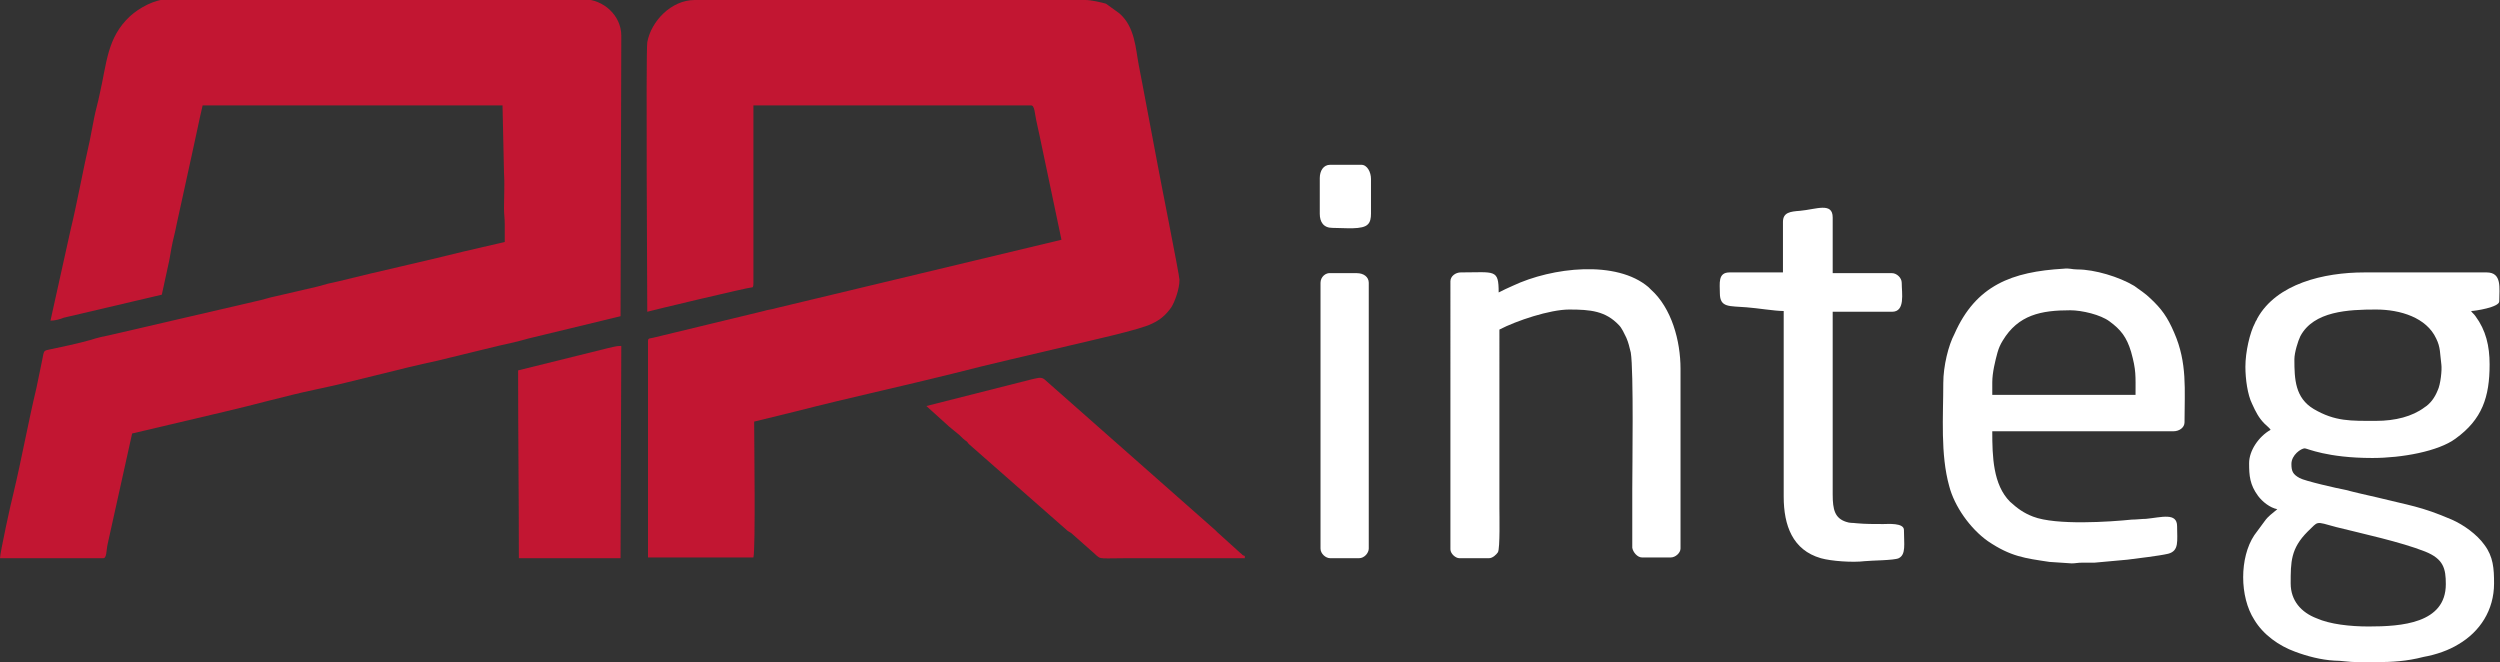
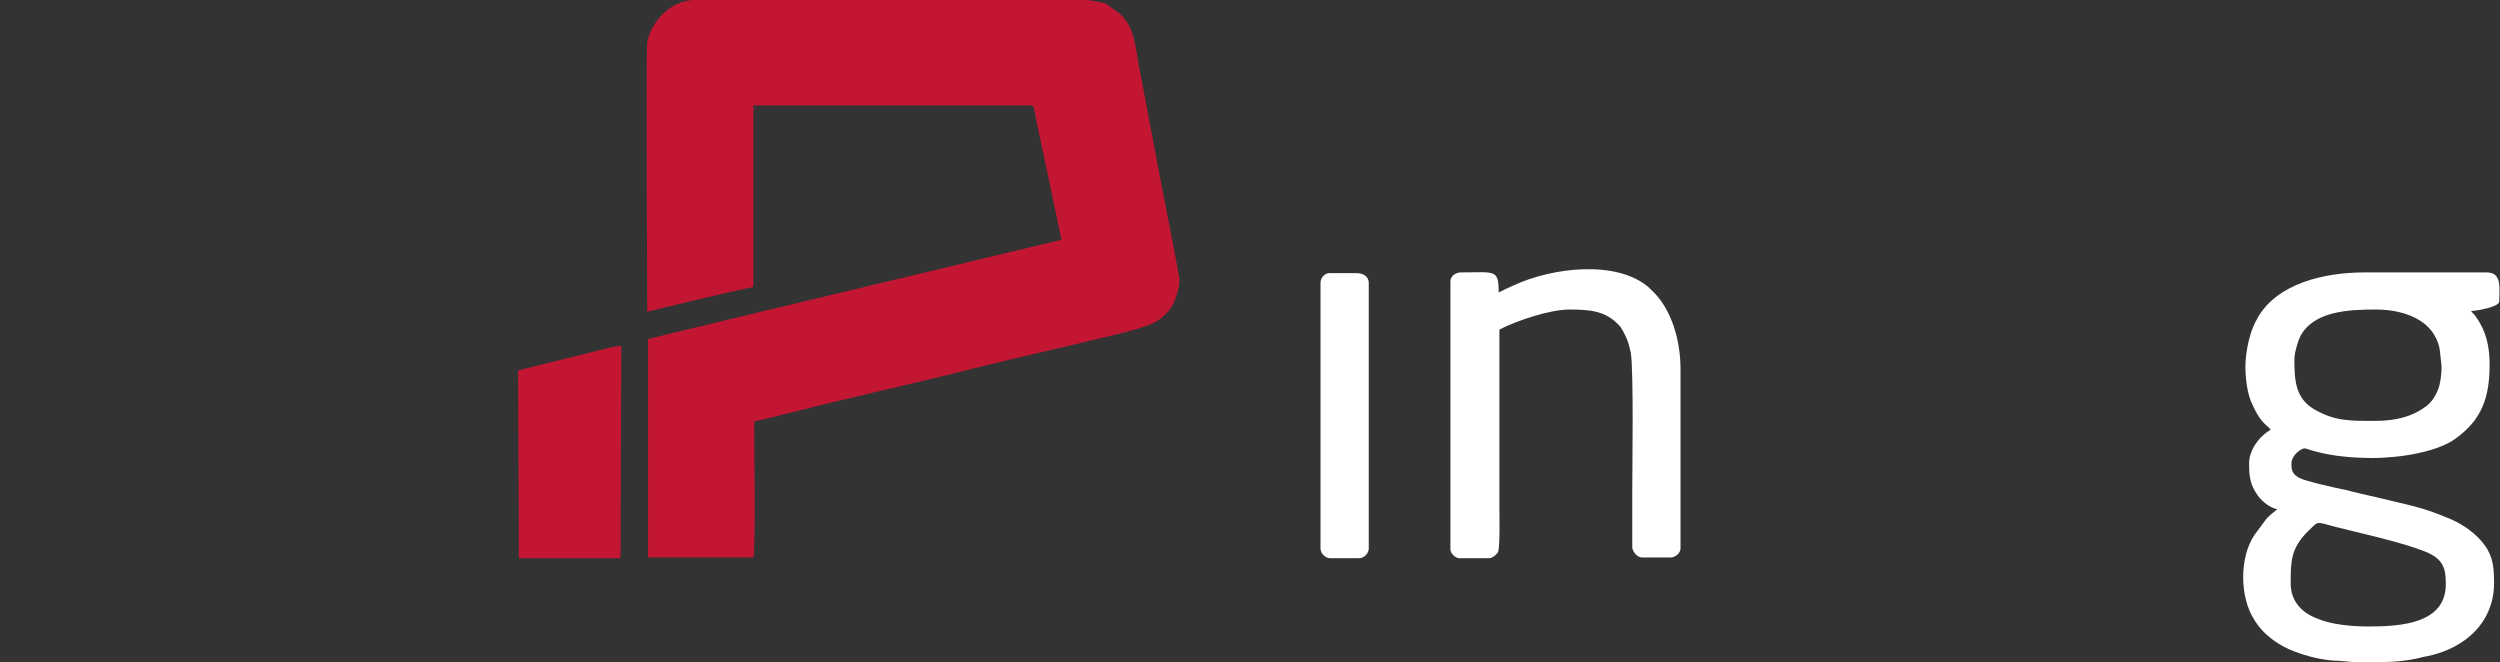
<svg xmlns="http://www.w3.org/2000/svg" version="1.1" id="Слой_1" x="0px" y="0px" viewBox="0 0 336.8 89.2" style="enable-background:new 0 0 336.8 89.2;" xml:space="preserve">
  <rect x="0" y="0" width="336.8" height="89.2" fill="#333333" stroke="none" />
  <style type="text/css">
	.st0{fill-rule:evenodd;clip-rule:evenodd;fill:#C21632;}
	.st1{fill-rule:evenodd;clip-rule:evenodd;fill:#FFFFFF;}
</style>
  <g>
    <g>
-       <path class="st0" d="M6.8,43.2c0.6,0,1.3-0.2,1.8-0.4l13.2-3.1l1-4.6c0.1-0.6,0.2-1.1,0.3-1.7c0.2-1.1,0.5-2.1,0.7-3.2l2.1-9.6    c0.5-2.2,0.9-4.3,1.4-6.4h40.4l0.2,9.1c0.1,1.2,0,3.3,0,4.7c0,0.9,0.1,1.4,0.1,2.2c0,0.8,0,1.6,0,2.4l-5.6,1.3    c-5.6,1.4-11.2,2.6-16.8,4c-1,0.2-1.8,0.4-2.8,0.7l-5.6,1.3c-1,0.2-1.8,0.5-2.8,0.7L15,45.1c-1,0.2-1.9,0.4-2.8,0.7    c-1.8,0.5-3.7,0.9-5.6,1.3c-0.9,0.2-0.6,0.1-1.1,2.3c-0.2,1-0.4,1.9-0.6,2.9c-1.1,4.6-2,9.6-3.1,14.2c-0.3,1.1-1.8,8-1.8,8.7h13.9    c0.5,0,0.4-1,0.6-1.9l3.3-14.9l12.3-2.9c3.9-0.9,8.5-2.2,12.3-3c5.3-1.1,11.3-2.8,16.5-3.9l8.2-2c1.4-0.3,2.7-0.6,4.1-1l12.4-3    l0.1-37.8c0-2.7-2.4-4.9-5.1-4.9h-56c-1.8,0-3.9,1.2-5.1,2.3c-3.1,2.9-3.1,6.3-4.1,10.6c-0.2,1-0.5,2-0.7,3    c-0.2,1.1-0.4,2-0.6,3.1c-0.9,3.9-1.7,8.4-2.6,12.1L6.8,43.2L6.8,43.2z" />
      <path class="st0" d="M87.2,42c0.3-0.1,13.6-3.3,14.2-3.3c0.1-0.2,0.1-0.3,0.1-0.6V14.2h37.4c0.5,0,0.5,1.1,0.7,2    c0.2,0.8,0.3,1.5,0.5,2.3l2.9,13.8l-38.4,9.2c-0.6,0.2-1.1,0.2-1.7,0.4l-14.9,3.6c-0.3,0.1-0.7,0-0.7,0.4v29.2h14.2    c0.3-1.2,0.1-15.8,0.1-18.3l5.7-1.4c7-1.8,14.4-3.4,21.2-5.1c5-1.3,10.4-2.5,15.4-3.7c2.5-0.6,9.8-2.2,11.3-3    c1.1-0.5,1.9-1.2,2.6-2.2c0.5-0.8,1.1-2.5,1.1-3.7c0-0.6-2.8-14.6-3-15.8l-2-10.6c-0.2-0.9-0.3-1.7-0.5-2.6    c-0.4-2.1-0.5-5.1-2.6-6.9l-1.8-1.3C148.3,0.3,147,0,146.2,0H93.6c-3.2,0-5.9,2.9-6.4,5.7C87,7.1,87.2,41,87.2,42L87.2,42z" />
      <path class="st1" d="M308.6,78.6c0-2.9,0-4.7,2.3-7c1.5-1.4,0.9-1.4,3.8-0.6c3.6,0.9,8.7,2,12,3.3c2.5,1,2.8,2.3,2.8,4.4    c0,5.3-6,5.7-10.4,5.7c-2.5,0-5.2-0.3-7-1.1C310,82.5,308.6,80.9,308.6,78.6L308.6,78.6z M320.1,89.2h-2.4h-0.1    c-1.2,0-2.1-0.2-3.1-0.2c-1.8-0.1-3.7-0.6-5.3-1.2c-2.2-0.8-4.3-2.3-5.5-4.3c-2-3.1-2-8.4,0-11.4l1.4-1.9c0.5-0.7,1-1,1.7-1.6    c-1-0.2-2-1-2.6-1.8c-1.1-1.5-1.2-2.7-1.2-4.4c0-1.7,1.3-3.6,2.9-4.5c-0.2-0.3-0.5-0.5-0.8-0.8c-0.8-0.8-1.2-1.6-1.7-2.7    c-0.6-1.2-0.9-3.3-0.9-5c0-2,0.6-4.6,1.3-5.9c0.1-0.3,0.2-0.3,0.3-0.6c2.6-4.7,9-6.2,14.4-6.2H335c2.1,0,1.7,2.1,1.7,3.9    c0,0.8-3.3,1.3-3.8,1.3c0.2,0.3,0.4,0.4,0.6,0.7c1.4,1.9,1.9,4,1.9,6.5c0,4.4-1,7.4-4.6,10c-2.3,1.7-7.2,2.6-11.2,2.6    c-6.1,0-8.8-1.3-9.1-1.3c-0.5,0-1.8,0.9-1.8,2.1c0,1,0.2,1.4,1.1,1.9c0.7,0.4,5.1,1.4,6.2,1.6c1.5,0.4,2.9,0.7,4.2,1    c4.4,1.1,5.9,1.2,10.1,3c1.6,0.7,3.4,2,4.4,3.4c1.2,1.6,1.3,3.2,1.3,5.2c0,3.6-1.9,6.5-4.8,8.2c-1.3,0.8-3,1.4-4.7,1.7    C324.2,89.1,322.2,89.2,320.1,89.2L320.1,89.2z M320.1,56.7c-3.4,0-5.5,0.1-8.4-1.6c-2.5-1.5-2.6-4-2.6-6.7c0-0.9,0.5-2.5,0.8-3.1    c1.8-3.4,6.5-3.6,10.2-3.6c3.3,0,6.8,1.1,8.1,3.9c0.6,1.2,0.5,2,0.7,3.5c0.1,0.7-0.1,2.7-0.5,3.5c-0.4,1-1,1.8-1.8,2.3    C325,56.1,322.7,56.7,320.1,56.7L320.1,56.7z" />
-       <path class="st1" d="M268.4,51.5c0-1.3,0.4-2.9,0.7-4c0.2-0.7,0.4-1.1,0.7-1.6c2.1-3.5,5.2-4.1,9.1-4.1c1.6,0,4.1,0.6,5.3,1.5    c1.5,1.1,2.3,2.1,2.9,4.1c0.7,2.5,0.6,3.2,0.6,5.8h-19.3L268.4,51.5L268.4,51.5z M261.8,51.6c0,4.5-0.4,9.6,0.8,13.9    c0.7,2.7,2.8,5.7,5.2,7.4c3.1,2.1,5,2.3,8.3,2.8l3,0.2c0.5,0,0.8-0.1,1.5-0.1c0.5,0,1.1,0,1.6,0l4.4-0.4c1.5-0.2,4.2-0.5,5.5-0.8    c1.5-0.4,1.2-1.7,1.2-3.7c0-1.9-2.1-1.2-4.2-1c-0.5,0-1.3,0.1-1.9,0.1c-2.9,0.3-10.2,0.8-13.3-0.4c-1.3-0.5-2.1-1.1-3.1-2    c-2.3-2.3-2.4-6.1-2.4-9.5h24.4c0.8,0,1.5-0.5,1.5-1.2c0-4.4,0.4-8-1.4-12.1c-0.9-2.1-1.7-3.2-3.2-4.6c-0.6-0.6-1.5-1.2-2.2-1.7    c-2-1.2-5.3-2.2-7.6-2.2c-0.8,0-1.1-0.2-1.9-0.1c-6.9,0.4-11.8,2.2-14.7,8.8C262.5,46.5,261.8,49.3,261.8,51.6L261.8,51.6z" />
      <path class="st1" d="M201.9,39.4c0-3.2-0.5-2.7-5.1-2.7c-0.7,0-1.4,0.5-1.4,1.2V74c0,0.6,0.7,1.2,1.2,1.2h4c0.5,0,1-0.5,1.2-0.8    c0.3-0.5,0.2-5.1,0.2-5.9V44.4c2.3-1.2,6.8-2.7,9.4-2.7c2.9,0,4.9,0.2,6.7,2.1c0.4,0.4,0.7,1.1,1,1.7c0.3,0.7,0.4,1.2,0.6,2    c0.4,2.5,0.2,15.6,0.2,18.4v7.9c0.1,0.6,0.7,1.3,1.3,1.3h3.9c0.6,0,1.3-0.6,1.3-1.2V49.7c0-3.8-1.2-8.2-4-10.7    c-0.1-0.1-0.2-0.2-0.3-0.3c-4.3-3.7-13-2.7-18.3-0.2C203.1,38.8,202.5,39.1,201.9,39.4L201.9,39.4z" />
-       <path class="st0" d="M124.8,54.7l3.1,2.8c0.4,0.3,0.7,0.6,1.1,0.9c0.4,0.3,0.6,0.6,1,0.9c0.3,0.2,0.3,0.2,0.5,0.5l13.2,11.6    c0.2,0.2,0.3,0.2,0.6,0.4l2.6,2.3c1.7,1.4,0.4,1.1,4.9,1.1c5.3,0,10.6,0,15.9,0v-0.3c-0.4-0.1-0.3-0.2-0.6-0.4l-3.1-2.8    c0,0,0,0-0.1-0.1s0,0-0.1-0.1s0,0-0.1-0.1l-23-20.3c-0.5-0.4-1.1-0.1-1.7,0L124.8,54.7L124.8,54.7z" />
-       <path class="st1" d="M240.2,29.9v6.8h-7.2c-1.6,0-1.3,1.5-1.3,2.8c0,2,1.3,1.7,3.6,1.9c1.4,0.1,3.8,0.5,5,0.5v25    c0,3.9,1.2,7.2,5,8.3c1.4,0.4,4.3,0.6,5.9,0.4c0.9-0.1,4-0.1,4.6-0.4c1-0.5,0.7-1.9,0.7-3.8c0-1-2.2-0.8-2.8-0.8    c-1.2,0-2.4,0-3.5-0.1c-0.8-0.1-0.9,0-1.5-0.2c-1.5-0.5-1.8-1.6-1.8-3.7V42h8c1.8,0,1.3-2.5,1.3-3.9c0-0.7-0.7-1.3-1.3-1.3h-8    v-7.5c0-2.1-2.2-1.1-4.4-0.9C241.2,28.5,240.2,28.6,240.2,29.9L240.2,29.9z" />
      <path class="st0" d="M69.8,49.9c0,8.6,0.1,16.9,0.1,25.3h13.7l0.1-28.6c-0.8,0-1.2,0.2-1.8,0.3L69.8,49.9L69.8,49.9z" />
      <path class="st1" d="M177.9,38.1v35.8c0,0.7,0.7,1.3,1.3,1.3h3.9c0.7,0,1.3-0.7,1.3-1.3V38.1c0-0.8-0.7-1.3-1.6-1.3h-3.5    C178.6,36.7,177.9,37.3,177.9,38.1L177.9,38.1z" />
-       <path class="st1" d="M177.8,24v4.8c0,1.1,0.5,1.9,1.7,1.9c1.7,0,4.1,0.3,4.8-0.5c0.3-0.3,0.4-0.8,0.4-1.4v-4.7    c0-0.9-0.5-1.9-1.3-1.9h-4.2C178.3,22.2,177.8,23,177.8,24L177.8,24z" />
    </g>
  </g>
</svg>